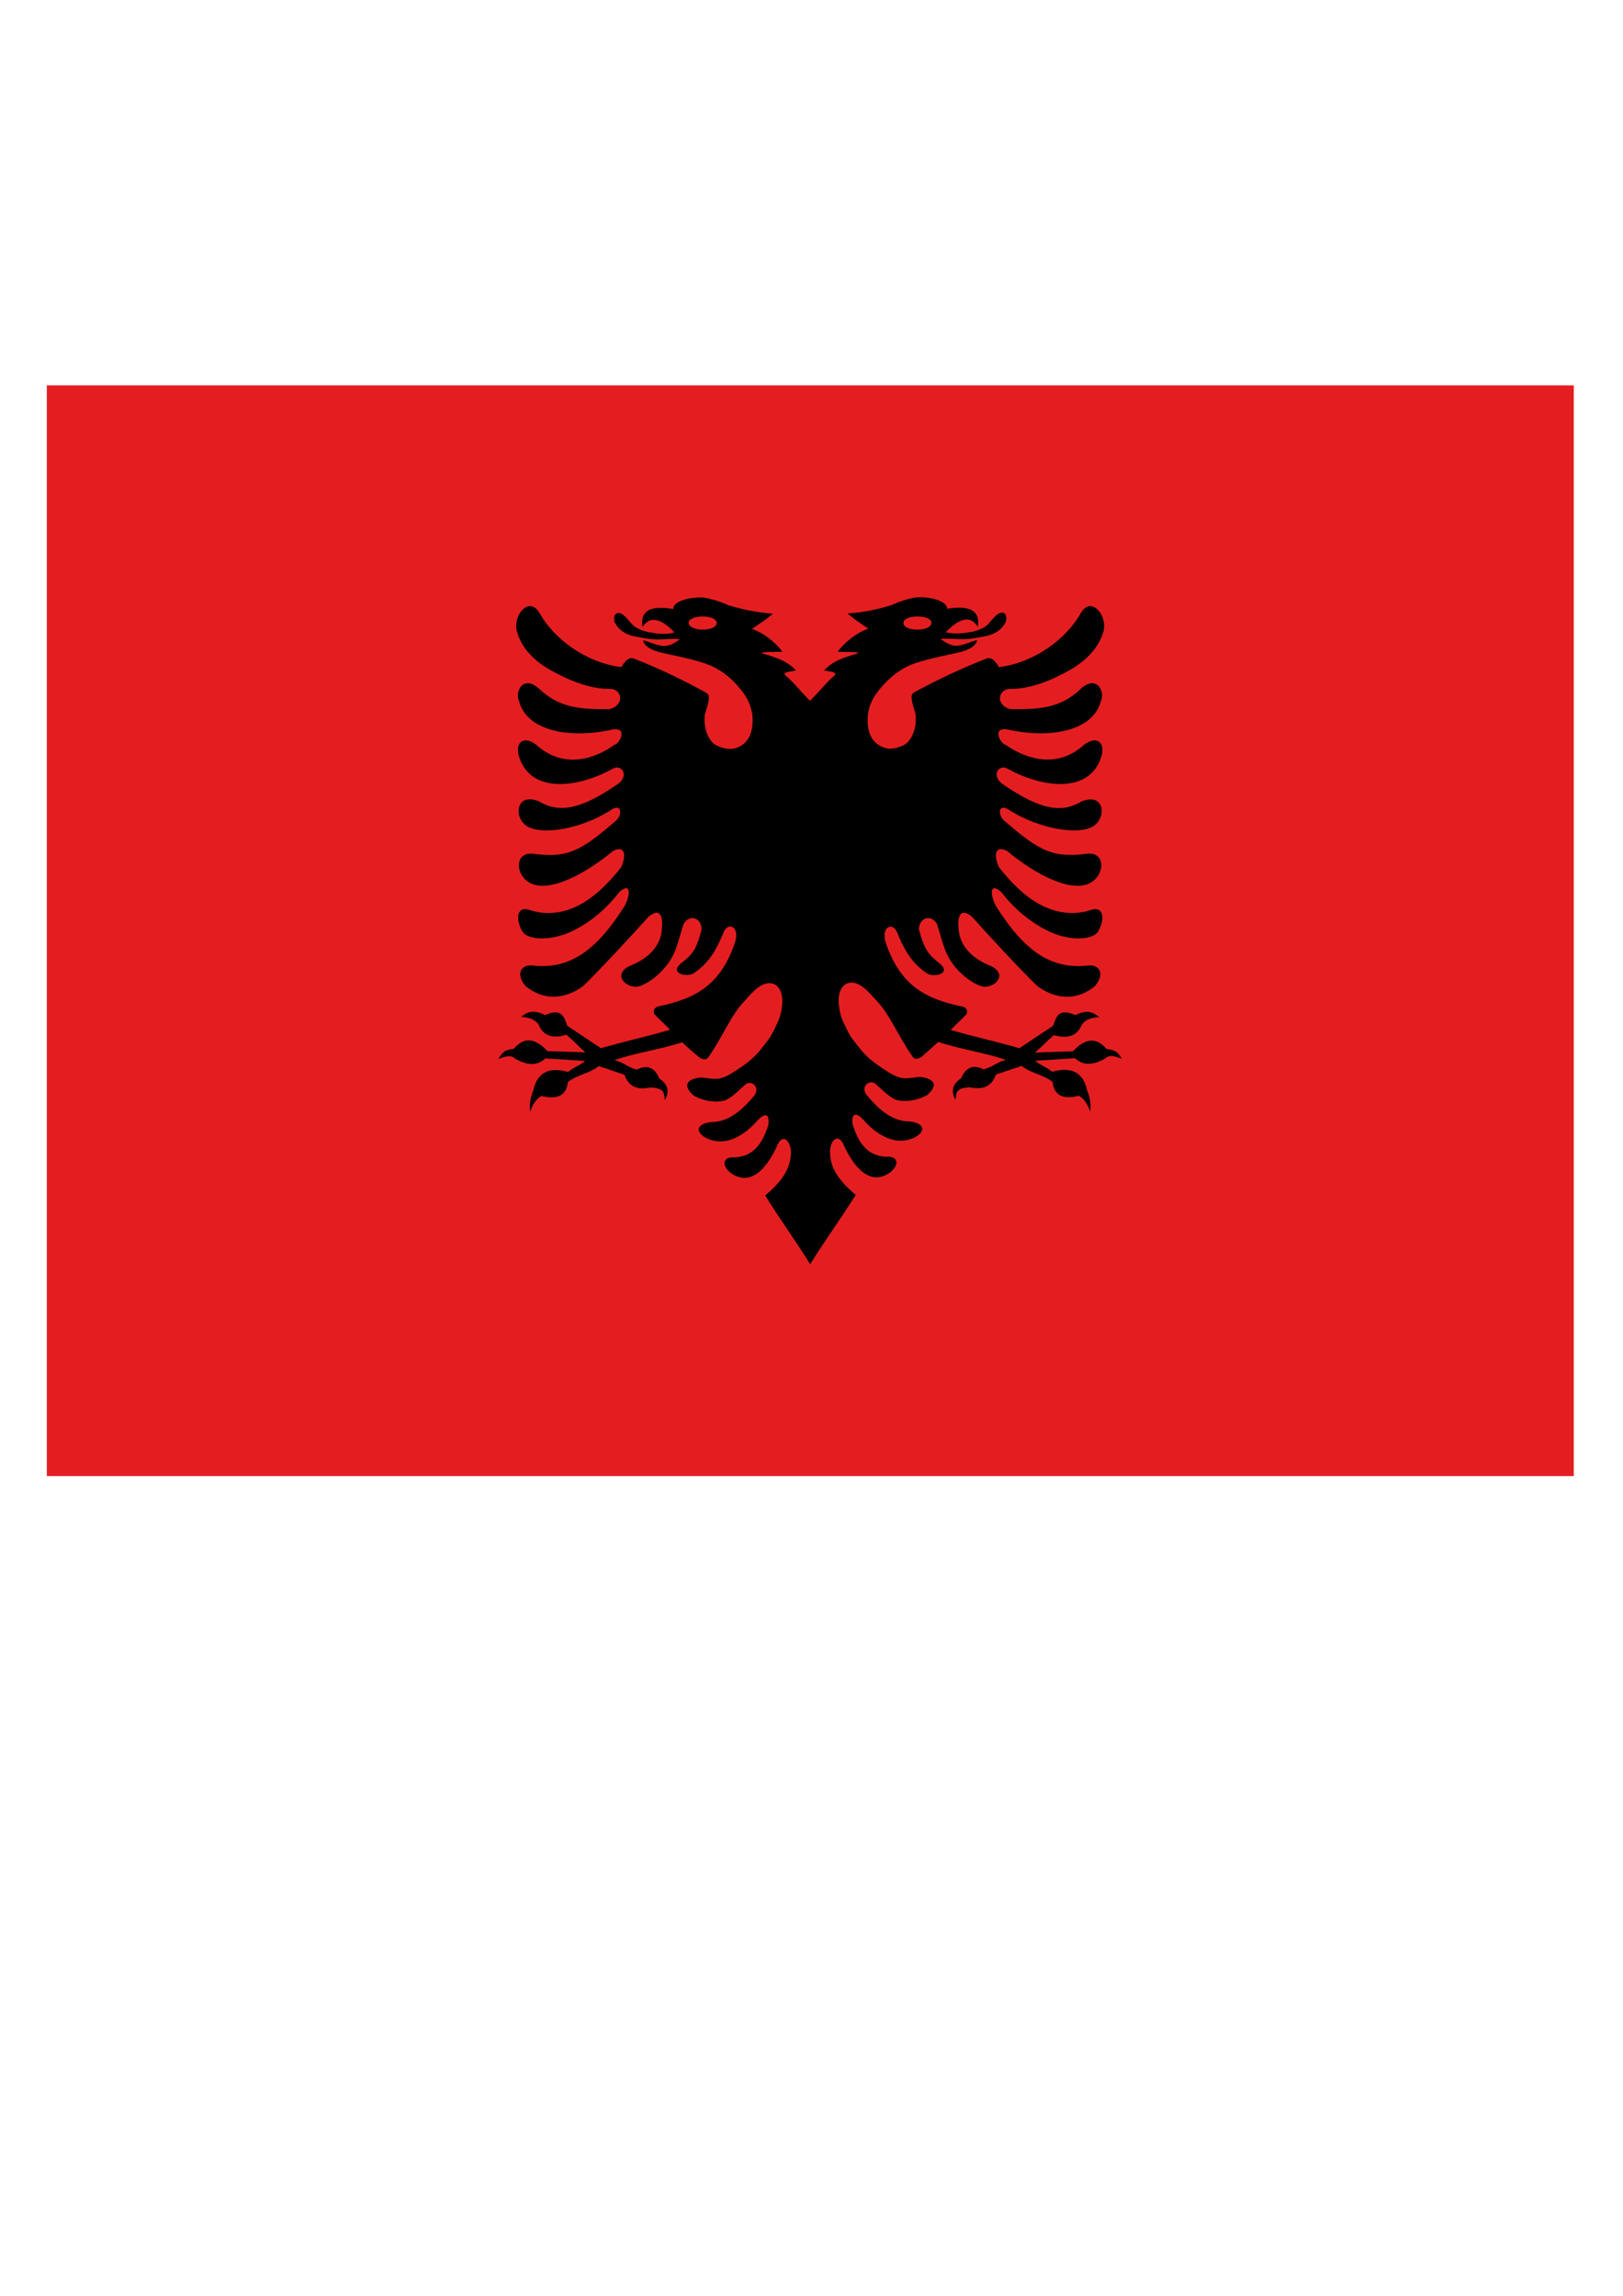
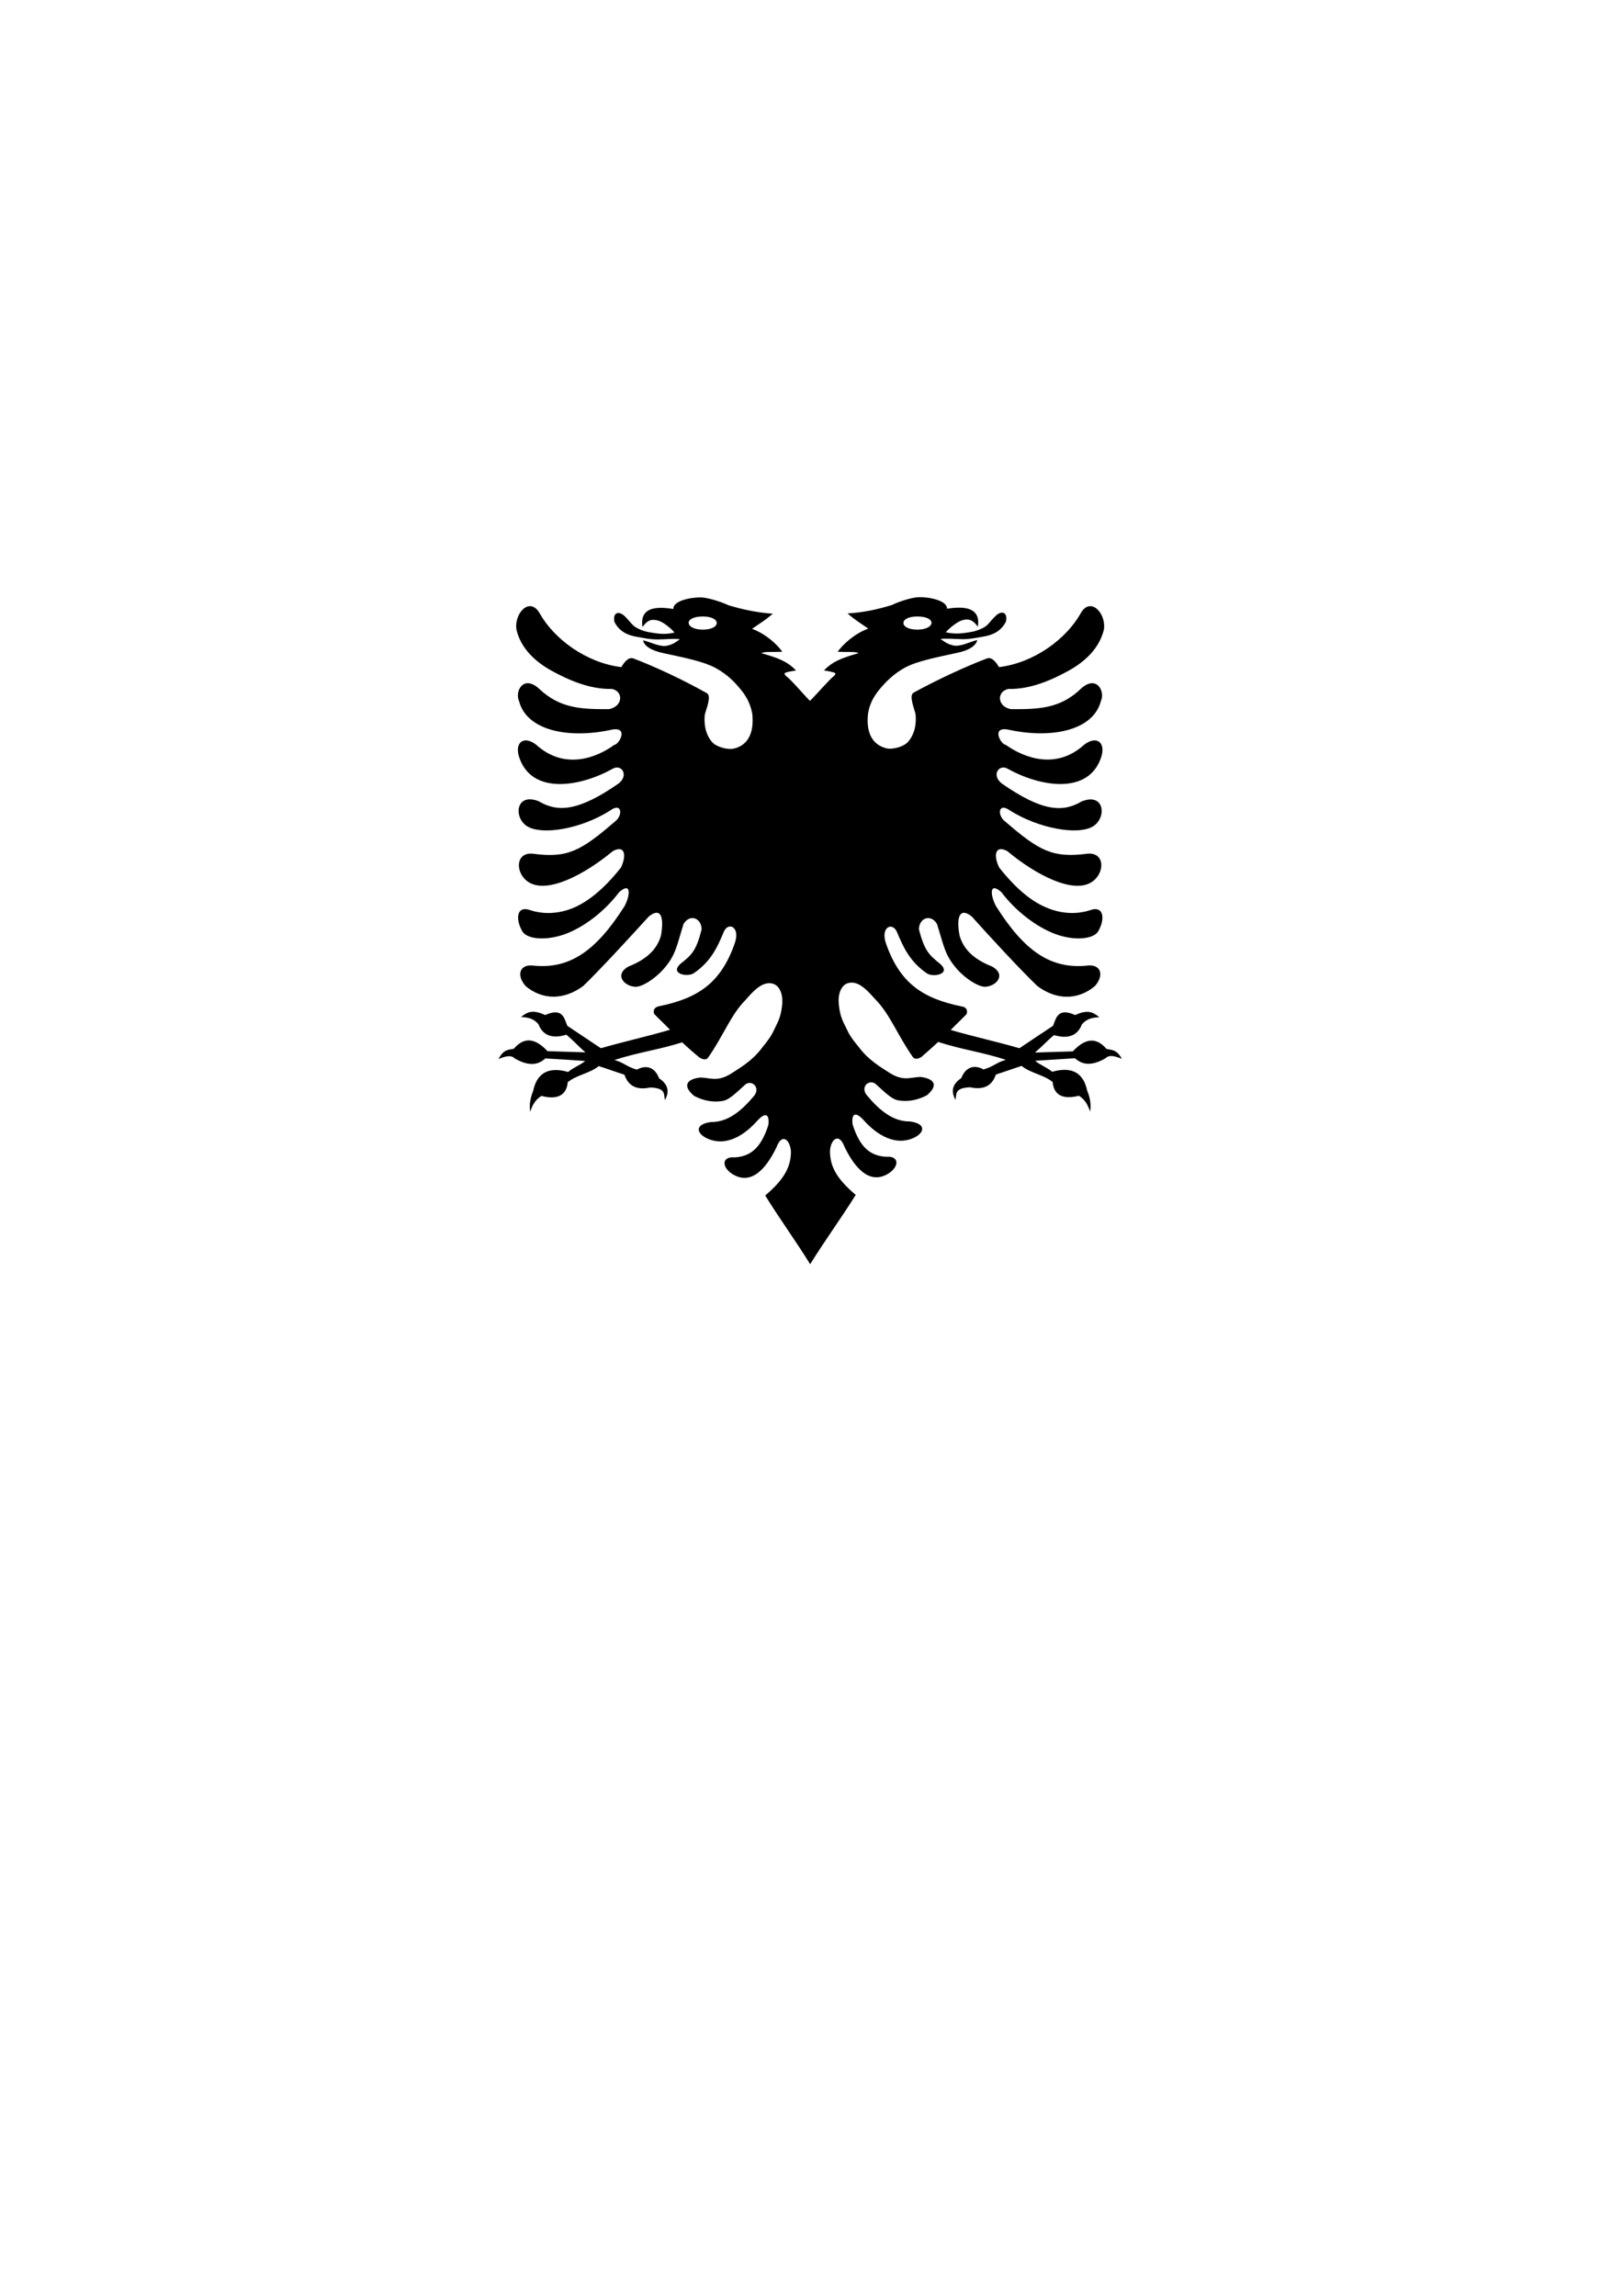
<svg xmlns="http://www.w3.org/2000/svg" xmlns:ns1="http://www.inkscape.org/namespaces/inkscape" xmlns:ns3="http://sodipodi.sourceforge.net/DTD/sodipodi-0.dtd" xmlns:xlink="http://www.w3.org/1999/xlink" width="210mm" height="297mm" viewBox="0 0 744.094 1052.362" id="svg2" version="1.1" ns1:version="0.91 r13725">
  <defs id="defs4">
    <color-profile id="color-profile3752" xlink:href="/usr/share/color/icc/Adobe_ICC_Profiles_(end-user)-2011/CoatedFOGRA39.icc" name="Coated-FOGRA39--ISO-12647-2:2004-" />
    <style id="style6" type="text/css" />
  </defs>
  <ns3:namedview id="base" pagecolor="#ffffff" bordercolor="#666666" borderopacity="1.0" ns1:pageopacity="0.0" ns1:pageshadow="2" ns1:zoom="0.35" ns1:cx="-157.85714" ns1:cy="517.14286" ns1:document-units="px" ns1:current-layer="layer1" showgrid="false" ns1:window-width="1920" ns1:window-height="1018" ns1:window-x="-8" ns1:window-y="-8" ns1:window-maximized="1" />
  <g ns1:label="Livello 1" ns1:groupmode="layer" id="layer1">
    <g style="fill-rule:evenodd" id="g4147" transform="matrix(90,0,0,90,21.429,176.648)">
-       <polygon style="fill:#e41e20;fill-opacity:1;fill-rule:nonzero" id="_148171424" transform="matrix(2.779,0,0,2.779,0.006,-0.014)" points="-0.002,2.004 2.797,2.004 2.797,0.005 -0.002,0.005 " />
      <path ns1:connector-curvature="0" id="path9" d="m 3.334,1.08 c -0.054,-9.106e-4 -0.144,0.017 -0.142,0.059 -0.15,-0.026 -0.166,0.036 -0.157,0.092 0.014,-0.022 0.032,-0.034 0.045,-0.036 0.02,-0.003 0.041,0.003 0.062,0.016 0.021,0.013 0.045,0.034 0.056,0.048 -0.053,0.013 -0.094,0.004 -0.136,-0.003 -0.021,-0.004 -0.049,-0.015 -0.066,-0.027 -0.017,-0.012 -0.022,-0.023 -0.049,-0.051 -0.032,-0.032 -0.065,-0.023 -0.055,0.027 0.024,0.047 0.065,0.068 0.116,0.076 0.025,0.004 0.061,0.013 0.103,0.013 0.042,4.44e-5 0.088,-0.006 0.114,-6.944e-4 -0.015,0.01 -0.032,0.026 -0.067,0.033 -0.035,0.007 -0.088,-0.021 -0.12,-0.028 0.004,0.027 0.038,0.052 0.106,0.066 0.111,0.024 0.202,0.042 0.263,0.075 0.061,0.033 0.099,0.074 0.126,0.107 0.054,0.064 0.057,0.114 0.061,0.125 0.011,0.103 -0.025,0.161 -0.091,0.178 -0.033,0.009 -0.093,-0.008 -0.114,-0.033 -0.022,-0.025 -0.043,-0.069 -0.037,-0.138 0.006,-0.027 0.037,-0.097 0.01,-0.111 C 3.241,1.499 3.095,1.431 2.989,1.391 2.96,1.38 2.936,1.42 2.927,1.435 2.747,1.413 2.584,1.291 2.511,1.161 c -0.05,-0.088 -0.132,1.824e-4 -0.118,0.084 0.022,0.093 0.093,0.161 0.178,0.208 0.087,0.048 0.197,0.096 0.307,0.093 0.06,0.011 0.059,0.088 -0.013,0.103 -0.14,8.845e-4 -0.251,-0.003 -0.357,-0.104 -0.08,-0.073 -0.125,0.014 -0.102,0.063 0.039,0.152 0.256,0.194 0.475,0.145 0.085,-0.014 0.034,0.077 0.01,0.078 C 2.801,1.897 2.637,1.961 2.493,1.83 2.427,1.78 2.382,1.822 2.407,1.895 2.471,2.086 2.716,2.046 2.884,1.952 2.927,1.928 2.967,1.984 2.914,2.027 2.705,2.173 2.6,2.174 2.506,2.118 2.388,2.072 2.377,2.203 2.448,2.246 2.526,2.293 2.724,2.258 2.869,2.166 2.932,2.12 2.935,2.192 2.895,2.221 2.722,2.37 2.654,2.41 2.474,2.385 c -0.089,-0.007 -0.088,0.103 -0.018,0.146 0.096,0.059 0.283,-0.039 0.428,-0.159 0.061,-0.033 0.071,0.021 0.041,0.084 -0.089,0.112 -0.172,0.178 -0.252,0.209 -0.08,0.031 -0.158,0.026 -0.212,0.007 -0.067,-0.023 -0.075,0.046 -0.038,0.109 0.022,0.038 0.114,0.05 0.214,0.015 0.099,-0.035 0.206,-0.118 0.279,-0.215 0.064,-0.056 0.056,0.019 0.027,0.072 -0.147,0.232 -0.281,0.318 -0.457,0.303 -0.078,-0.013 -0.096,0.048 -0.046,0.104 0.088,0.073 0.197,0.07 0.293,-0.001 0.085,-0.082 0.248,-0.259 0.334,-0.354 0.06,-0.048 0.079,-6.8e-4 0.062,0.097 -0.016,0.056 -0.056,0.115 -0.166,0.158 -0.075,0.043 -0.019,0.102 0.037,0.103 0.031,6.027e-4 0.094,-0.036 0.142,-0.09 0.063,-0.071 0.067,-0.119 0.102,-0.23 0.033,-0.054 0.092,-0.029 0.092,0.028 -0.028,0.111 -0.052,0.131 -0.109,0.176 -0.054,0.051 0.038,0.068 0.069,0.047 0.09,-0.061 0.123,-0.139 0.153,-0.211 0.022,-0.052 0.085,-0.027 0.056,0.058 -0.07,0.201 -0.185,0.28 -0.385,0.321 -0.02,0.004 -0.033,0.016 -0.026,0.039 0.027,0.028 0.054,0.053 0.081,0.081 C 3.048,3.319 2.948,3.34 2.823,3.376 2.762,3.336 2.713,3.302 2.652,3.262 2.636,3.224 2.629,3.167 2.539,3.207 c -0.061,-0.028 -0.089,-0.018 -0.123,0.01 0.049,0.002 0.07,0.015 0.089,0.037 0.025,0.066 0.083,0.072 0.142,0.053 0.038,0.032 0.059,0.057 0.097,0.09 -0.072,-0.002 -0.122,-0.004 -0.193,-0.006 -0.068,-0.073 -0.123,-0.069 -0.172,-0.012 -0.037,0.006 -0.053,0.007 -0.078,0.052 0.04,-0.016 0.065,-0.021 0.083,-0.003 0.073,0.042 0.12,0.033 0.156,0 0.07,0.004 0.133,0.008 0.203,0.013 -0.026,0.022 -0.061,0.033 -0.087,0.056 -0.105,-0.03 -0.16,0.01 -0.178,0.096 -0.014,0.035 -0.021,0.07 -0.015,0.107 0.01,-0.034 0.027,-0.063 0.057,-0.081 0.094,0.024 0.129,-0.014 0.134,-0.07 0.045,-0.037 0.113,-0.045 0.158,-0.082 0.053,0.017 0.078,0.027 0.131,0.044 0.019,0.057 0.062,0.08 0.131,0.065 0.083,0.003 0.068,0.036 0.075,0.064 0.022,-0.039 0.021,-0.077 -0.03,-0.111 -0.018,-0.05 -0.059,-0.073 -0.113,-0.044 -0.051,-0.014 -0.064,-0.035 -0.114,-0.049 0.127,-0.041 0.218,-0.05 0.345,-0.09 0.032,0.03 0.057,0.052 0.089,0.078 0.017,0.01 0.033,0.013 0.043,0 0.08,-0.115 0.115,-0.217 0.19,-0.293 0.028,-0.032 0.064,-0.074 0.104,-0.084 0.02,-0.005 0.044,-0.002 0.06,0.015 0.016,0.017 0.028,0.048 0.023,0.095 -0.007,0.067 -0.024,0.088 -0.042,0.128 -0.019,0.04 -0.042,0.065 -0.065,0.095 -0.047,0.061 -0.109,0.097 -0.146,0.121 -0.074,0.048 -0.105,0.027 -0.162,0.024 -0.074,0.008 -0.093,0.044 -0.033,0.094 0.056,0.029 0.107,0.033 0.148,0.025 0.035,-0.007 0.077,-0.052 0.106,-0.077 0.033,-0.038 0.088,0.007 0.051,0.052 -0.068,0.081 -0.136,0.134 -0.22,0.133 -0.088,0.012 -0.072,0.062 -0.013,0.086 0.106,0.044 0.201,-0.038 0.249,-0.092 0.037,-0.041 0.064,-0.042 0.057,0.021 -0.037,0.115 -0.088,0.159 -0.17,0.165 -0.067,-0.006 -0.068,0.046 -0.019,0.081 0.112,0.077 0.193,-0.054 0.231,-0.134 0.027,-0.072 0.068,-0.038 0.073,0.022 5.576e-4,0.079 -0.035,0.144 -0.131,0.225 C 3.73,4.24 3.816,4.358 3.889,4.476 3.962,4.358 4.048,4.24 4.121,4.123 4.025,4.042 3.989,3.978 3.99,3.898 c 0.004,-0.059 0.046,-0.093 0.073,-0.022 0.038,0.08 0.119,0.211 0.231,0.134 0.049,-0.035 0.048,-0.087 -0.019,-0.081 -0.083,-0.006 -0.133,-0.05 -0.17,-0.165 -0.007,-0.063 0.02,-0.062 0.057,-0.021 0.048,0.054 0.144,0.135 0.249,0.092 0.059,-0.024 0.075,-0.074 -0.013,-0.086 -0.084,0.001 -0.152,-0.052 -0.22,-0.133 -0.038,-0.045 0.017,-0.09 0.051,-0.052 0.029,0.025 0.071,0.07 0.106,0.077 0.041,0.008 0.092,0.004 0.148,-0.025 0.06,-0.05 0.041,-0.085 -0.033,-0.094 -0.057,0.003 -0.088,0.024 -0.162,-0.024 -0.037,-0.024 -0.099,-0.06 -0.146,-0.121 -0.024,-0.031 -0.047,-0.055 -0.065,-0.095 -0.019,-0.04 -0.035,-0.061 -0.042,-0.128 -0.005,-0.047 0.007,-0.078 0.023,-0.095 0.016,-0.017 0.04,-0.02 0.06,-0.015 0.04,0.01 0.075,0.053 0.104,0.084 0.074,0.076 0.11,0.178 0.19,0.293 0.01,0.013 0.026,0.01 0.043,0 C 4.484,3.396 4.509,3.374 4.541,3.344 4.669,3.385 4.759,3.394 4.886,3.435 4.836,3.449 4.823,3.47 4.772,3.484 4.719,3.455 4.678,3.478 4.659,3.528 c -0.051,0.034 -0.051,0.072 -0.03,0.111 0.007,-0.027 -0.008,-0.061 0.075,-0.064 0.069,0.015 0.112,-0.008 0.131,-0.065 0.053,-0.017 0.079,-0.027 0.131,-0.044 0.045,0.037 0.113,0.045 0.158,0.082 0.005,0.056 0.04,0.094 0.134,0.07 0.03,0.018 0.046,0.047 0.057,0.081 0.006,-0.037 -4.964e-4,-0.073 -0.015,-0.107 -0.018,-0.086 -0.073,-0.126 -0.178,-0.096 -0.026,-0.022 -0.061,-0.034 -0.087,-0.056 0.07,-0.005 0.133,-0.008 0.203,-0.013 0.036,0.033 0.083,0.042 0.156,0 0.017,-0.018 0.043,-0.013 0.083,0.003 C 5.452,3.387 5.436,3.386 5.399,3.38 5.35,3.323 5.295,3.319 5.227,3.392 5.156,3.394 5.106,3.396 5.034,3.398 5.072,3.366 5.093,3.341 5.131,3.309 5.19,3.327 5.248,3.321 5.273,3.255 5.292,3.233 5.313,3.22 5.362,3.218 5.328,3.19 5.3,3.179 5.239,3.207 5.149,3.167 5.142,3.224 5.126,3.262 5.065,3.302 5.015,3.336 4.955,3.376 4.83,3.34 4.729,3.319 4.605,3.283 c 0.027,-0.028 0.054,-0.053 0.081,-0.081 0.007,-0.024 -0.005,-0.036 -0.026,-0.039 C 4.46,3.122 4.345,3.043 4.275,2.842 4.246,2.757 4.309,2.732 4.331,2.784 c 0.03,0.071 0.063,0.15 0.153,0.211 0.031,0.021 0.124,0.004 0.069,-0.047 C 4.496,2.902 4.472,2.882 4.443,2.771 c 6e-6,-0.057 0.059,-0.082 0.092,-0.028 0.035,0.111 0.039,0.158 0.102,0.23 0.048,0.054 0.111,0.09 0.142,0.09 0.056,-0.001 0.112,-0.06 0.037,-0.103 C 4.706,2.917 4.666,2.858 4.65,2.802 4.632,2.705 4.652,2.657 4.712,2.705 c 0.085,0.095 0.248,0.272 0.334,0.354 0.096,0.072 0.205,0.074 0.293,0.001 0.05,-0.056 0.032,-0.117 -0.046,-0.104 -0.177,0.015 -0.311,-0.071 -0.457,-0.303 -0.029,-0.053 -0.037,-0.128 0.027,-0.072 0.073,0.097 0.18,0.179 0.279,0.215 0.099,0.035 0.191,0.023 0.214,-0.015 0.037,-0.063 0.028,-0.132 -0.038,-0.109 -0.055,0.019 -0.132,0.024 -0.212,-0.007 C 5.024,2.635 4.941,2.568 4.852,2.456 4.821,2.393 4.832,2.339 4.893,2.372 c 0.145,0.121 0.333,0.218 0.428,0.159 0.07,-0.043 0.072,-0.153 -0.018,-0.146 -0.18,0.024 -0.248,-0.015 -0.421,-0.164 -0.04,-0.029 -0.037,-0.101 0.026,-0.055 0.146,0.091 0.344,0.127 0.422,0.08 0.07,-0.043 0.06,-0.174 -0.058,-0.127 -0.094,0.056 -0.199,0.054 -0.408,-0.092 -0.053,-0.043 -0.013,-0.099 0.03,-0.075 0.168,0.094 0.413,0.134 0.477,-0.057 0.025,-0.073 -0.02,-0.115 -0.086,-0.065 -0.144,0.131 -0.308,0.066 -0.4,6.945e-4 -0.024,-9.4e-4 -0.075,-0.092 0.01,-0.078 0.219,0.049 0.436,0.007 0.475,-0.145 C 5.393,1.559 5.348,1.472 5.268,1.545 5.163,1.647 5.051,1.65 4.911,1.649 4.84,1.635 4.839,1.558 4.899,1.546 5.01,1.549 5.119,1.501 5.206,1.453 5.291,1.406 5.362,1.338 5.385,1.245 5.399,1.161 5.316,1.073 5.267,1.161 5.194,1.291 5.031,1.413 4.851,1.435 4.842,1.42 4.818,1.38 4.789,1.391 4.683,1.431 4.536,1.499 4.416,1.565 c -0.026,0.014 0.005,0.085 0.01,0.111 0.006,0.069 -0.015,0.112 -0.037,0.138 C 4.368,1.84 4.308,1.857 4.275,1.848 4.208,1.83 4.172,1.772 4.184,1.67 c 0.003,-0.011 0.006,-0.06 0.061,-0.125 0.027,-0.032 0.066,-0.074 0.126,-0.107 0.061,-0.033 0.153,-0.051 0.263,-0.075 0.067,-0.013 0.101,-0.039 0.106,-0.066 -0.032,0.007 -0.085,0.035 -0.12,0.028 -0.034,-0.007 -0.051,-0.023 -0.067,-0.033 0.025,-0.005 0.072,7.388e-4 0.114,6.944e-4 0.042,-4e-5 0.078,-0.009 0.103,-0.013 0.051,-0.008 0.092,-0.029 0.116,-0.076 0.011,-0.05 -0.023,-0.06 -0.055,-0.027 -0.027,0.027 -0.032,0.039 -0.049,0.051 -0.017,0.012 -0.046,0.023 -0.066,0.027 -0.042,0.007 -0.083,0.015 -0.136,0.003 0.01,-0.013 0.034,-0.034 0.056,-0.048 0.021,-0.013 0.042,-0.02 0.062,-0.016 0.013,0.002 0.031,0.014 0.045,0.036 0.009,-0.055 -0.007,-0.117 -0.157,-0.092 0.002,-0.041 -0.088,-0.06 -0.142,-0.059 -0.031,5.15e-4 -0.093,0.018 -0.139,0.04 -0.071,0.022 -0.143,0.038 -0.226,0.043 0.048,0.04 0.057,0.043 0.106,0.077 -0.073,0.027 -0.13,0.082 -0.156,0.118 0.064,0.003 0.085,-0.002 0.107,0.007 -0.089,0.026 -0.13,0.041 -0.177,0.088 0.017,0.003 0.041,0.007 0.052,0.011 0.011,0.004 0.006,0.01 -0.001,0.018 -0.02,0.013 -0.099,0.105 -0.122,0.126 -0.023,-0.021 -0.101,-0.114 -0.122,-0.126 -0.007,-0.008 -0.012,-0.014 -0.001,-0.018 0.011,-0.004 0.035,-0.008 0.052,-0.011 -0.047,-0.047 -0.088,-0.062 -0.177,-0.088 0.022,-0.009 0.043,-0.004 0.107,-0.007 C 3.723,1.322 3.666,1.267 3.593,1.24 3.641,1.206 3.651,1.203 3.699,1.163 3.615,1.157 3.544,1.141 3.473,1.12 3.428,1.099 3.365,1.081 3.334,1.08 Z m 0.008,0.097 c 0.044,0 0.071,0.015 0.071,0.033 0,0.019 -0.027,0.034 -0.071,0.034 -0.044,0 -0.072,-0.016 -0.072,-0.035 7.9e-6,-0.018 0.028,-0.032 0.072,-0.032 z m 1.093,0 c 0.044,0 0.072,0.014 0.072,0.032 0,0.019 -0.028,0.035 -0.072,0.035 -0.044,0 -0.071,-0.015 -0.071,-0.034 0,-0.018 0.027,-0.033 0.071,-0.033 z" style="fill:#000000;fill-rule:evenodd" />
    </g>
  </g>
</svg>